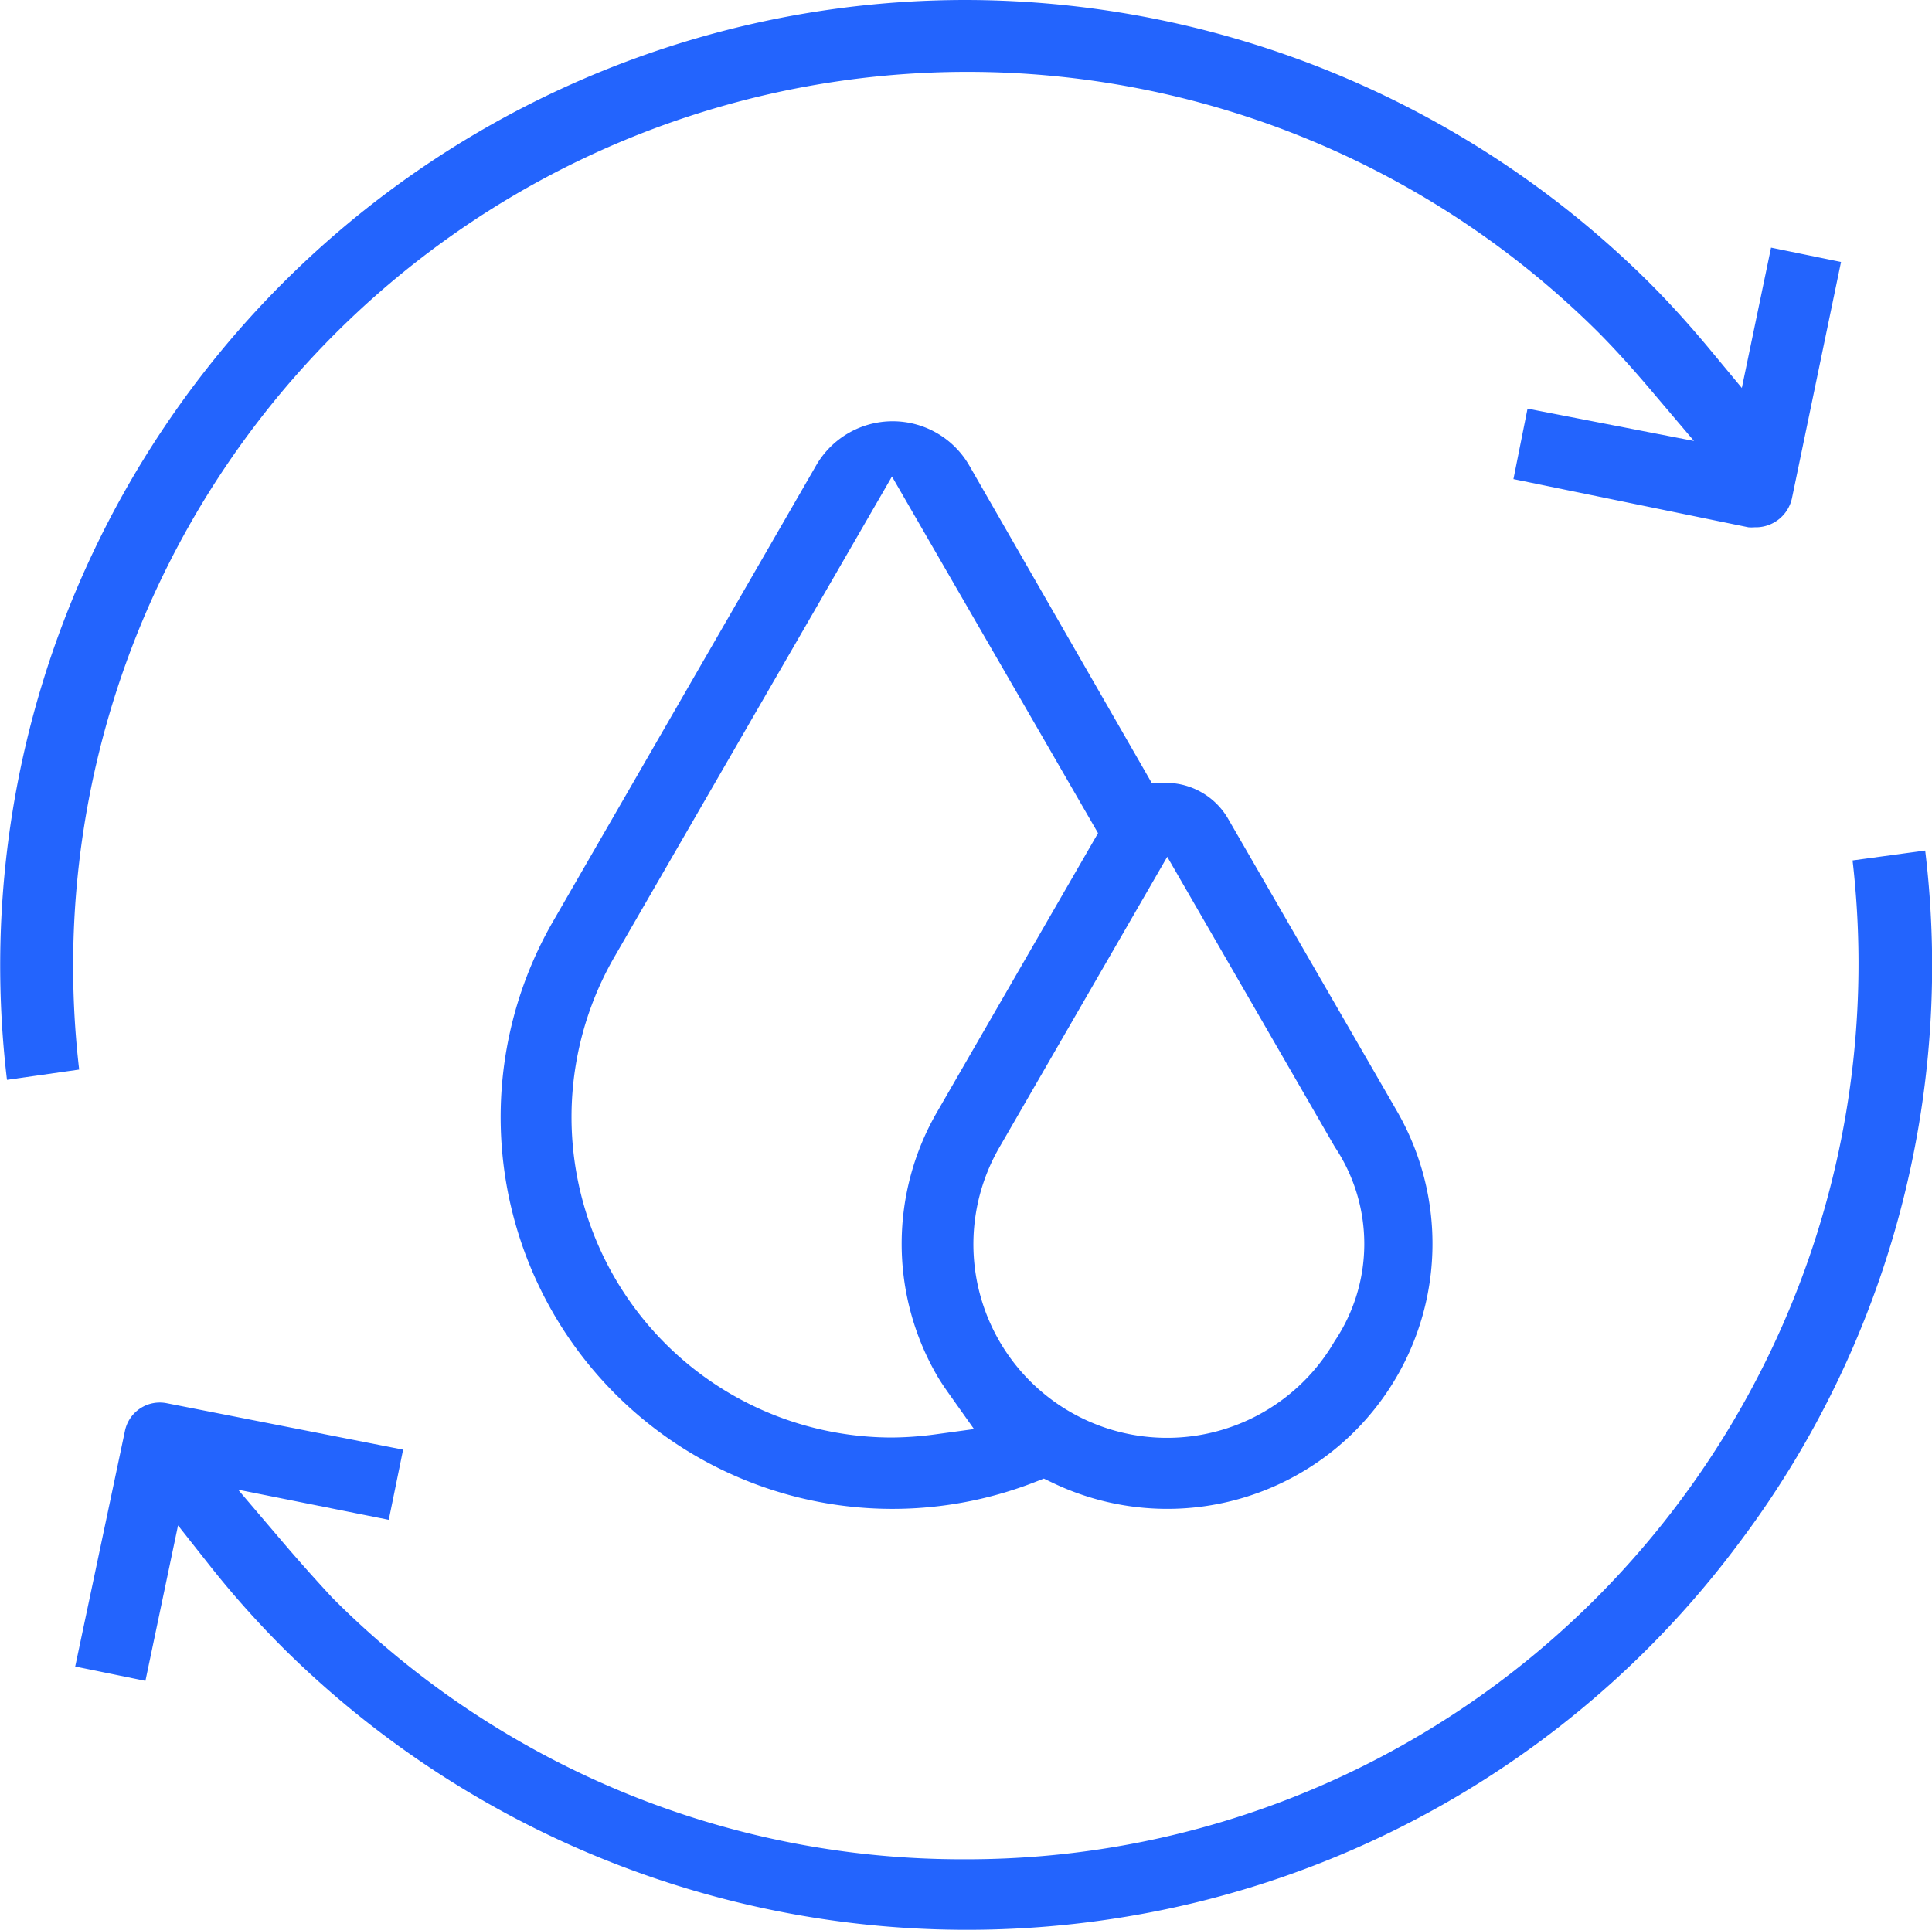
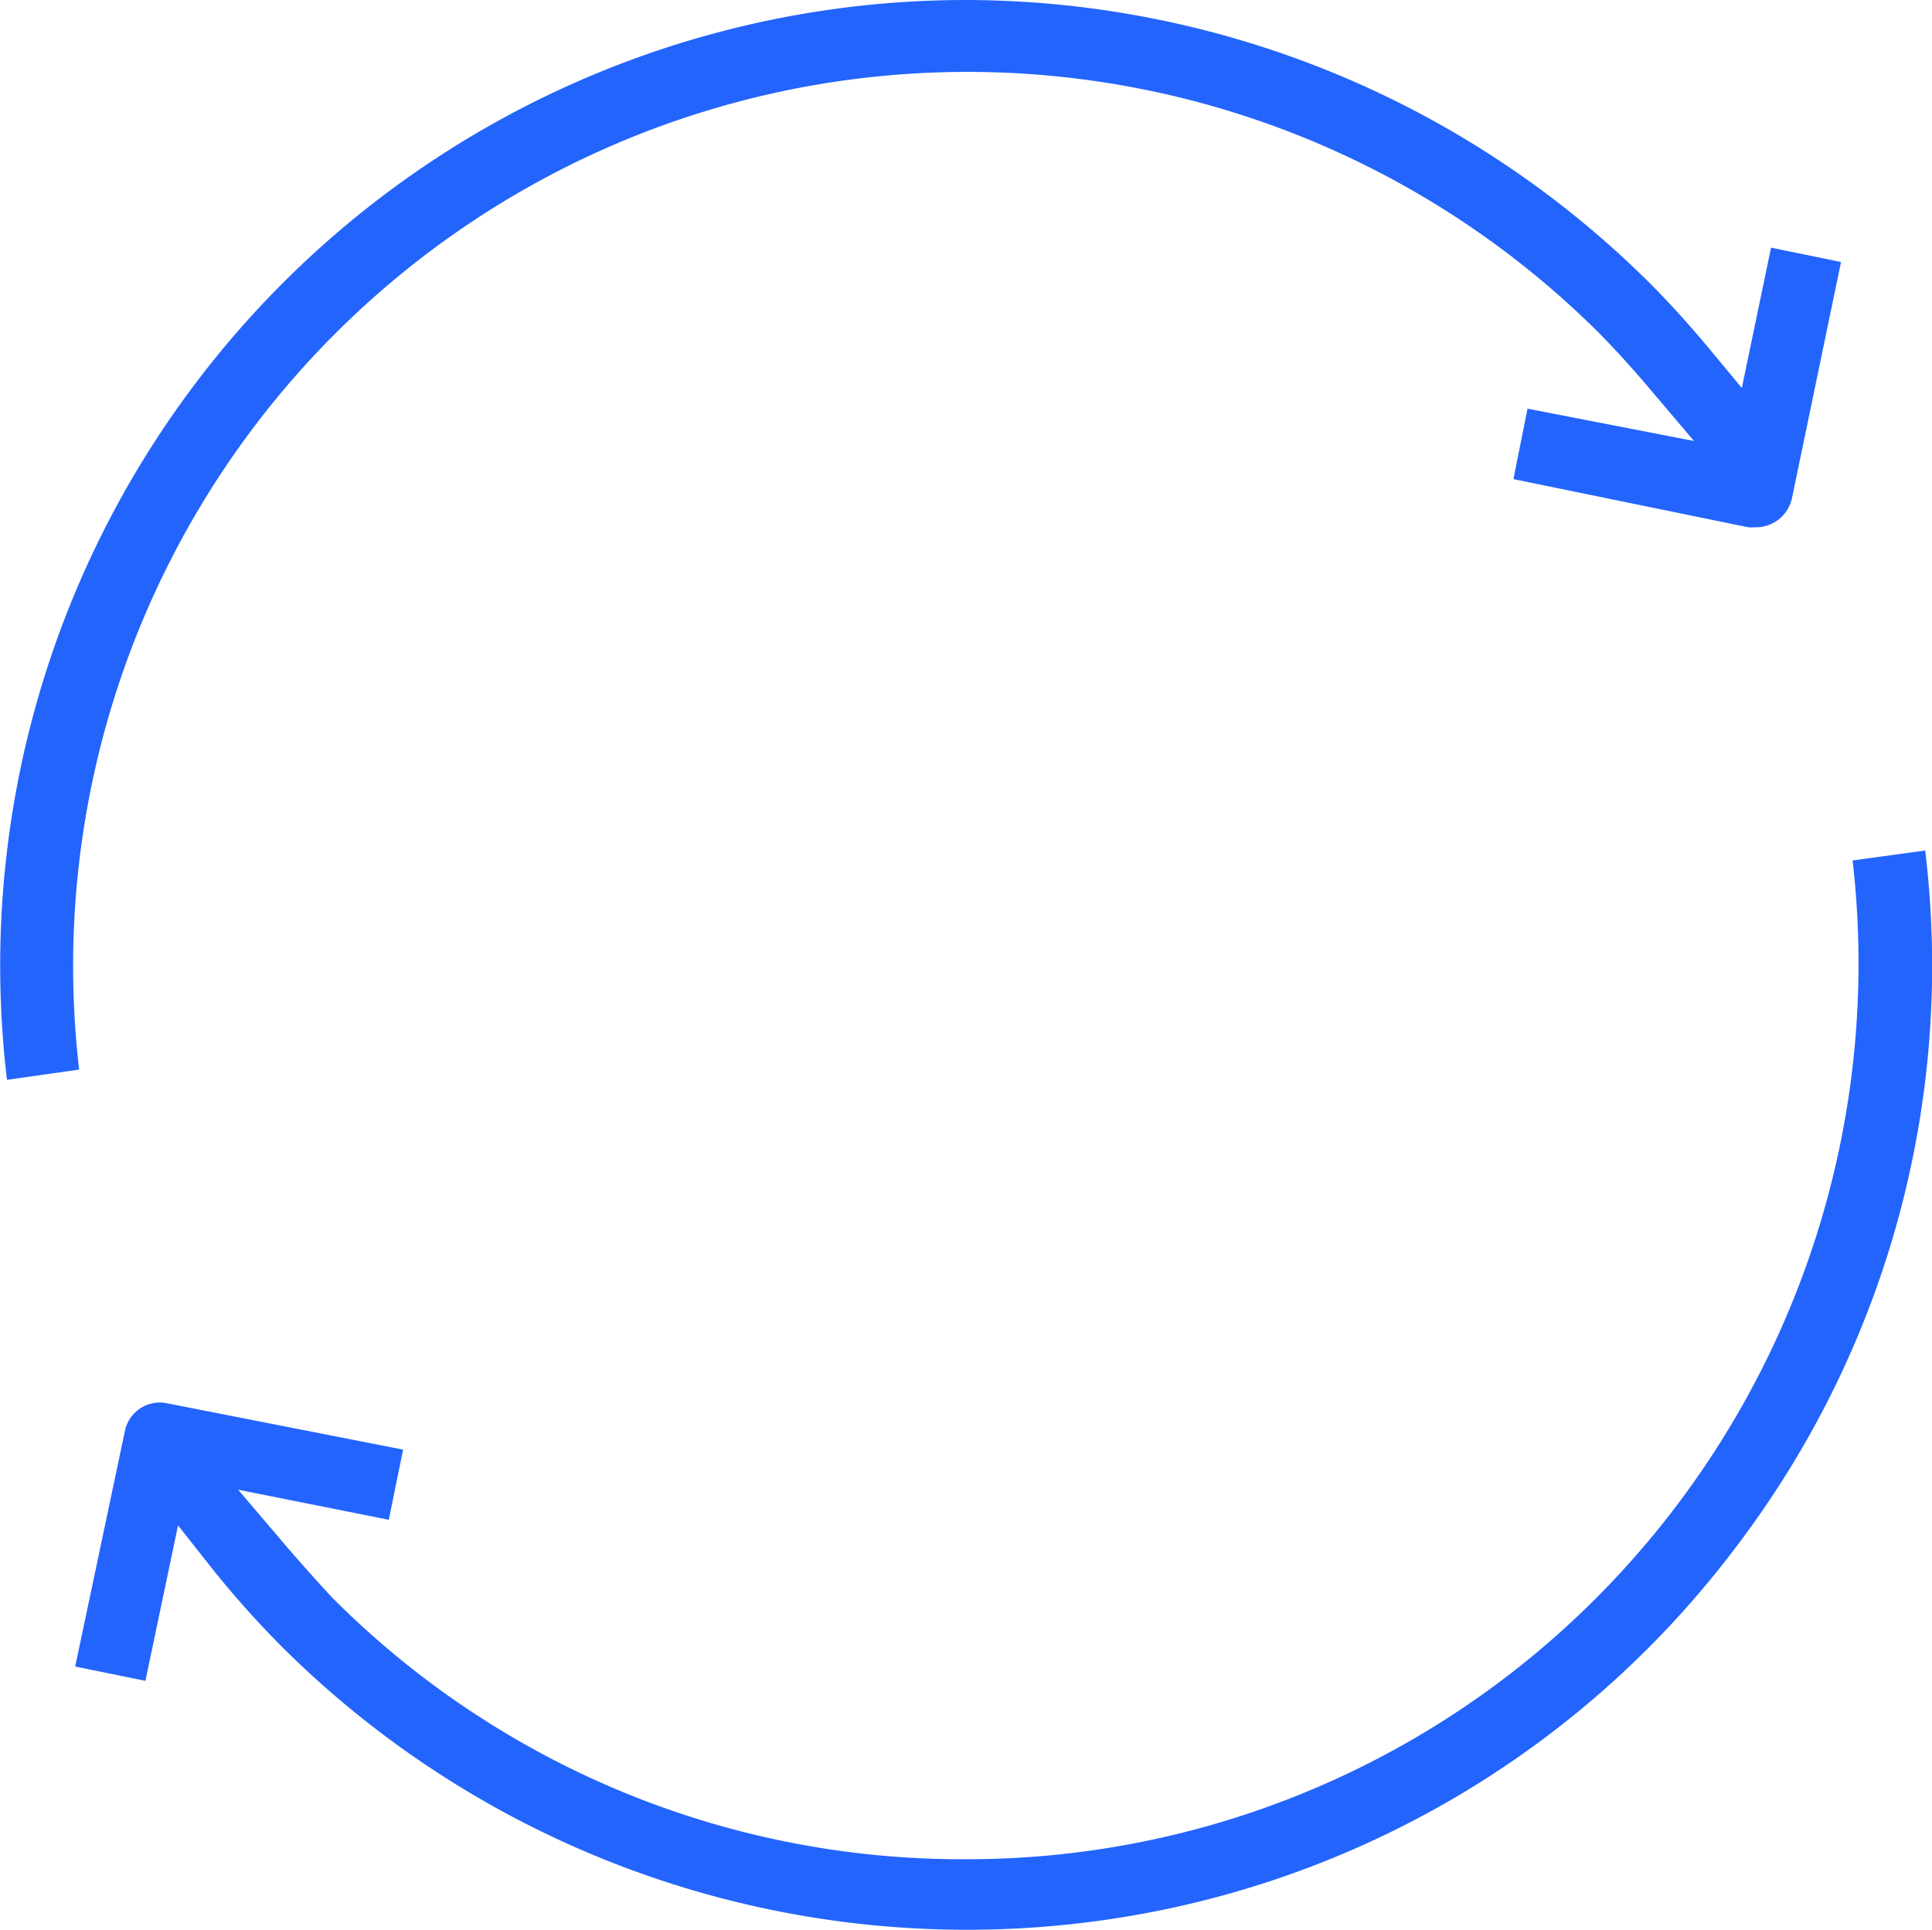
<svg xmlns="http://www.w3.org/2000/svg" width="80.859" height="80.793" viewBox="0 0 80.859 80.793">
  <defs>
    <clipPath id="clip-path">
      <rect id="Retângulo_187" data-name="Retângulo 187" width="80.859" height="80.793" transform="translate(0 0)" fill="none" />
    </clipPath>
  </defs>
  <g id="Grupo_241" data-name="Grupo 241" transform="translate(0 0)">
    <g id="Grupo_240" data-name="Grupo 240" clip-path="url(#clip-path)">
      <path id="Caminho_1204" data-name="Caminho 1204" d="M3.313,44.775A37.428,37.428,0,0,1,66.9,13.918c.7.707,1.4,1.481,2.157,2.372l1.841,2.171-6.967-1.353-.59,2.949,9.832,2.017a1.69,1.69,0,0,0,.266,0,1.548,1.548,0,0,0,1.557-1.207l2.056-9.9-2.929-.6L72.9,16.242l-1.327-1.6c-.875-1.053-1.712-1.976-2.559-2.822A40.653,40.653,0,0,0,40.373,0,40.42,40.42,0,0,0,.292,45.205Z" fill="#2364fd" />
      <path id="Caminho_1205" data-name="Caminho 1205" d="M72.774,64.605a40.163,40.163,0,0,0,7.8-29l-3.039.415a37.609,37.609,0,0,1-10.7,30.848A37.188,37.188,0,0,1,40.362,77.832h0A37.182,37.182,0,0,1,13.894,66.87c-.7-.757-1.379-1.517-2.054-2.308l-1.874-2.2,6.305,1.26.6-2.937L6.988,58.744A1.489,1.489,0,0,0,5.229,59.9L3.147,69.764l2.939.6,1.365-6.507,1.324,1.676a39.9,39.9,0,0,0,3.073,3.453,40.619,40.619,0,0,0,34.3,11.4A40.167,40.167,0,0,0,72.774,64.605" fill="#2364fd" />
-       <path id="Caminho_1206" data-name="Caminho 1206" d="M58.466,46.513l-7.091-12.28a3.012,3.012,0,0,0-2.523-1.46v0H48.2L40.565,19.485a3.7,3.7,0,0,0-6.408,0l-11,19.068a16.4,16.4,0,0,0,20.131,23.5l.4-.156.39.187A11.1,11.1,0,0,0,58.466,46.513M39.127,60.048a14.208,14.208,0,0,1-1.787.129h-.082a13.415,13.415,0,0,1-11.54-20.124L37.331,19.948l8.625,14.929-6.718,11.64a11.02,11.02,0,0,0,0,11.105c.173.291.368.568.572.855l.955,1.347ZM55.85,56.157a8.1,8.1,0,0,1-14.015-8.14l7.017-12.15,7.016,12.15a7.3,7.3,0,0,1-.018,8.14" fill="#2364fd" />
    </g>
  </g>
</svg>